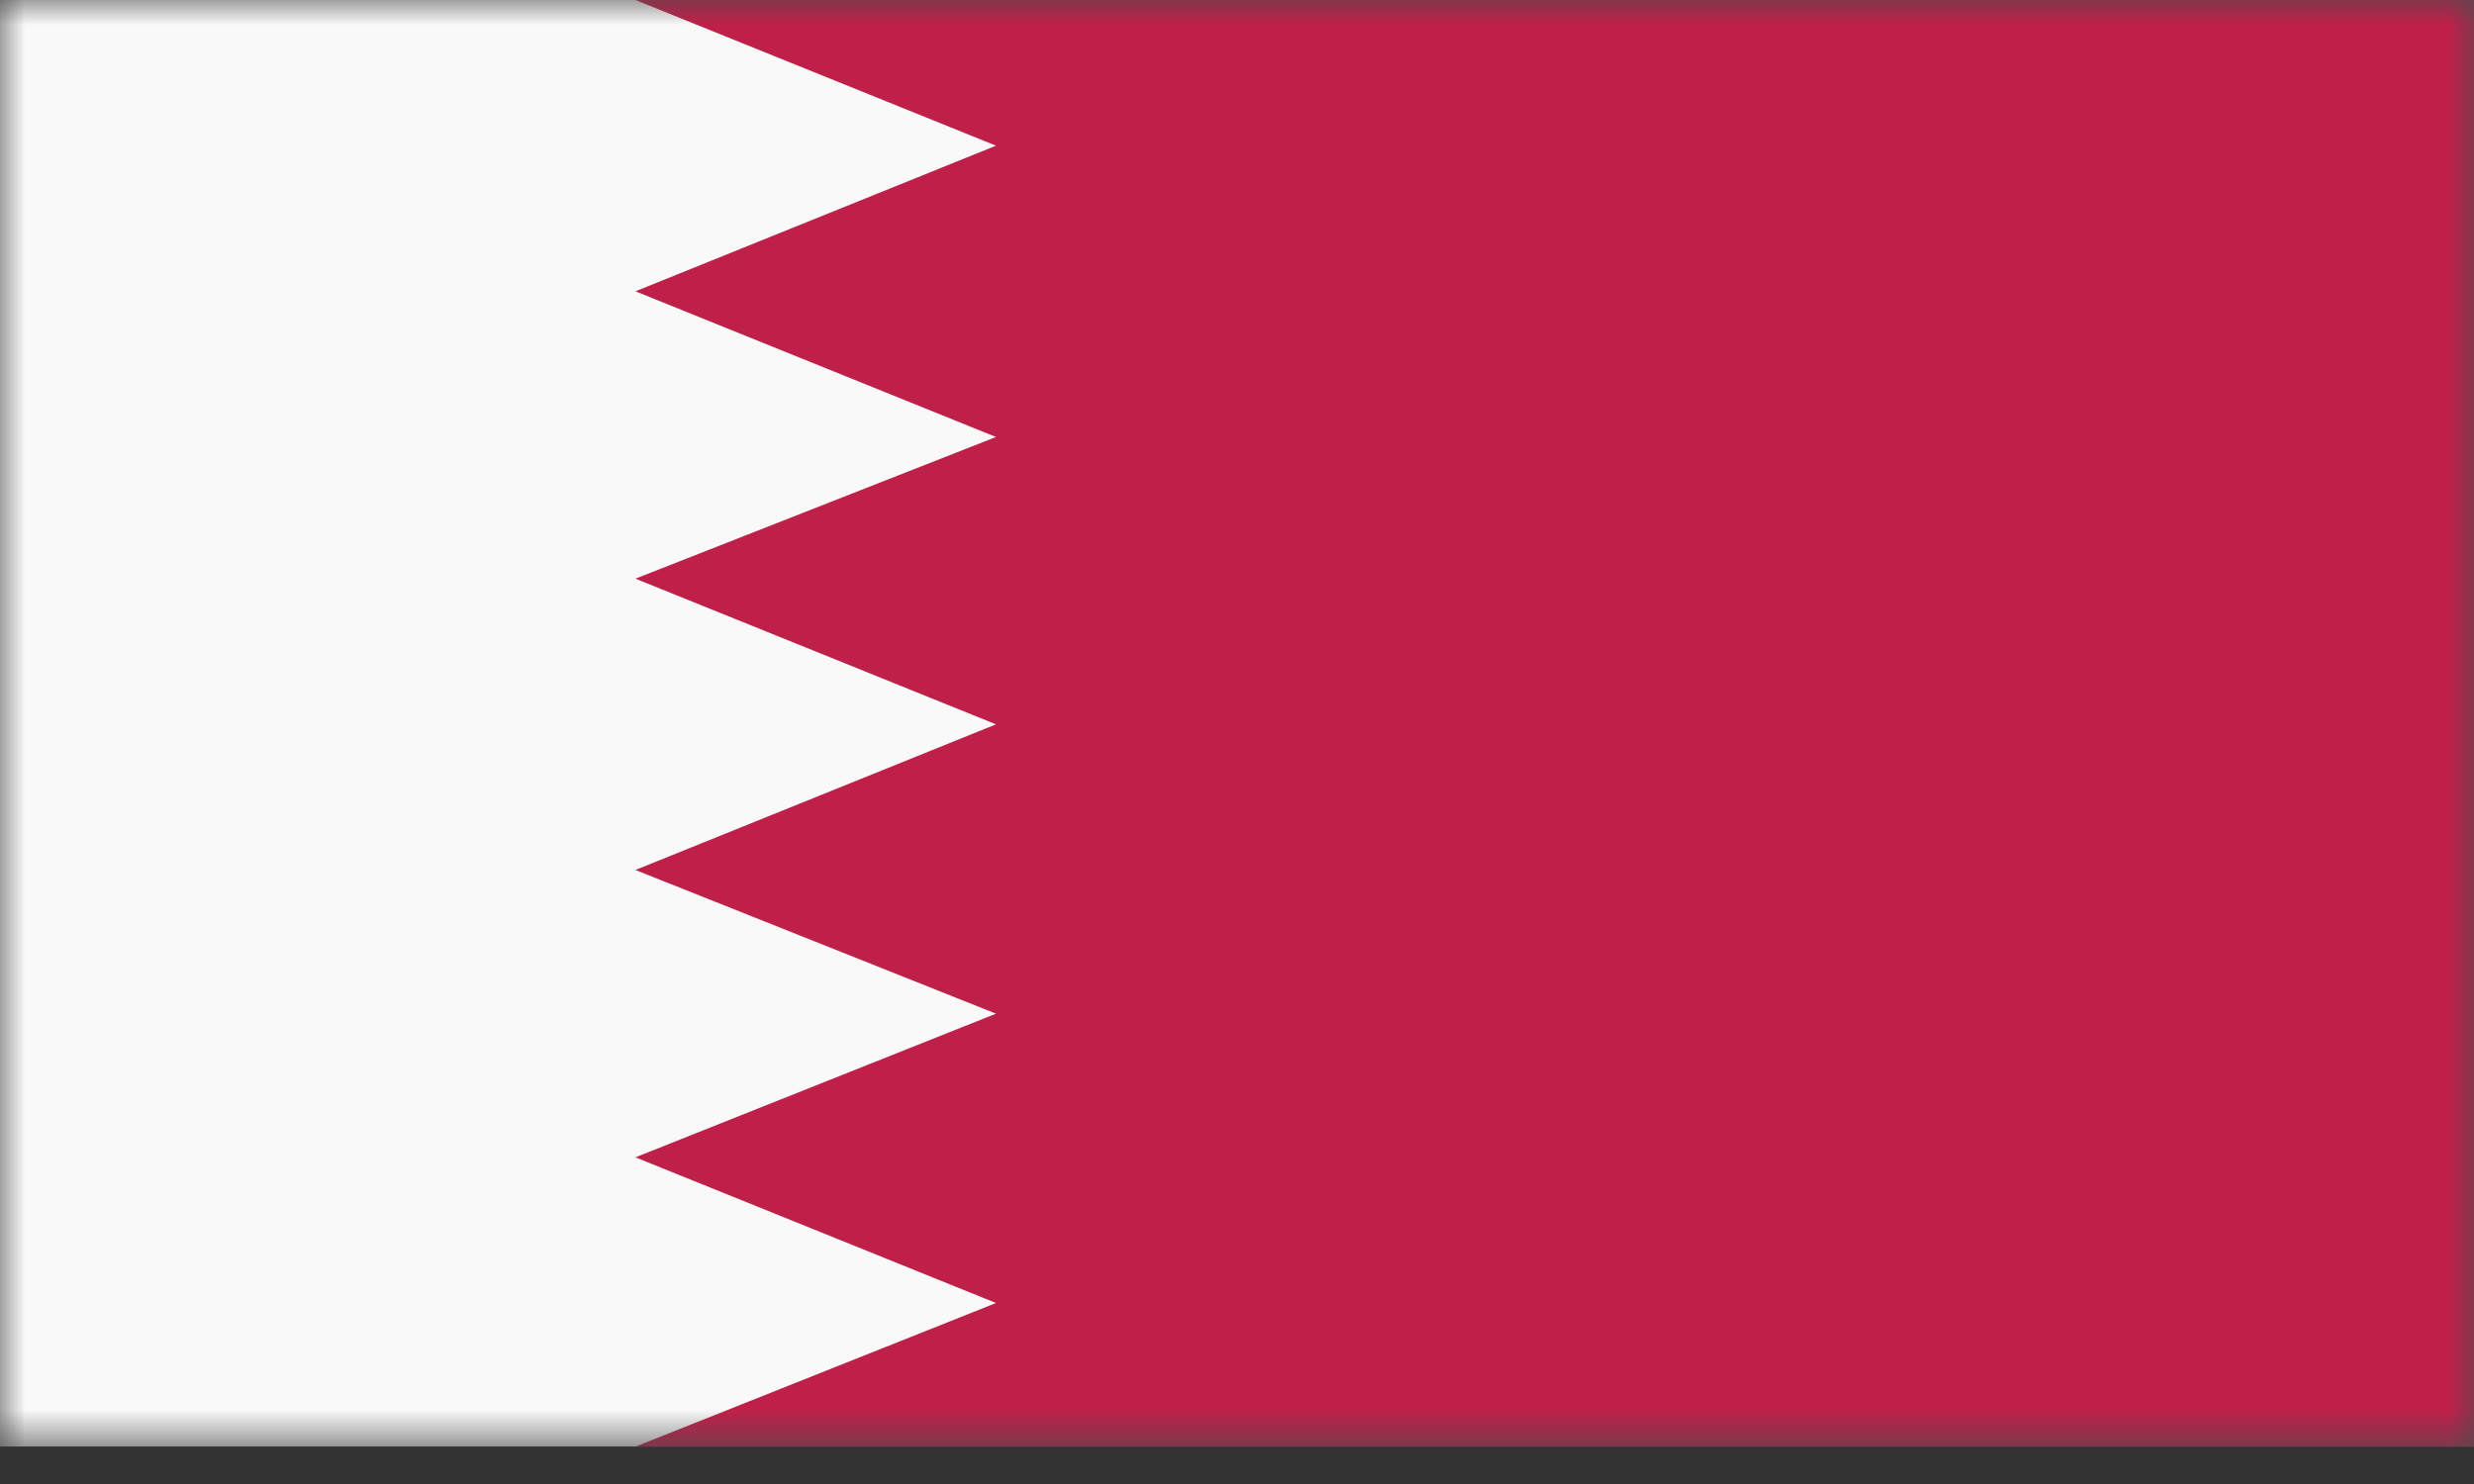
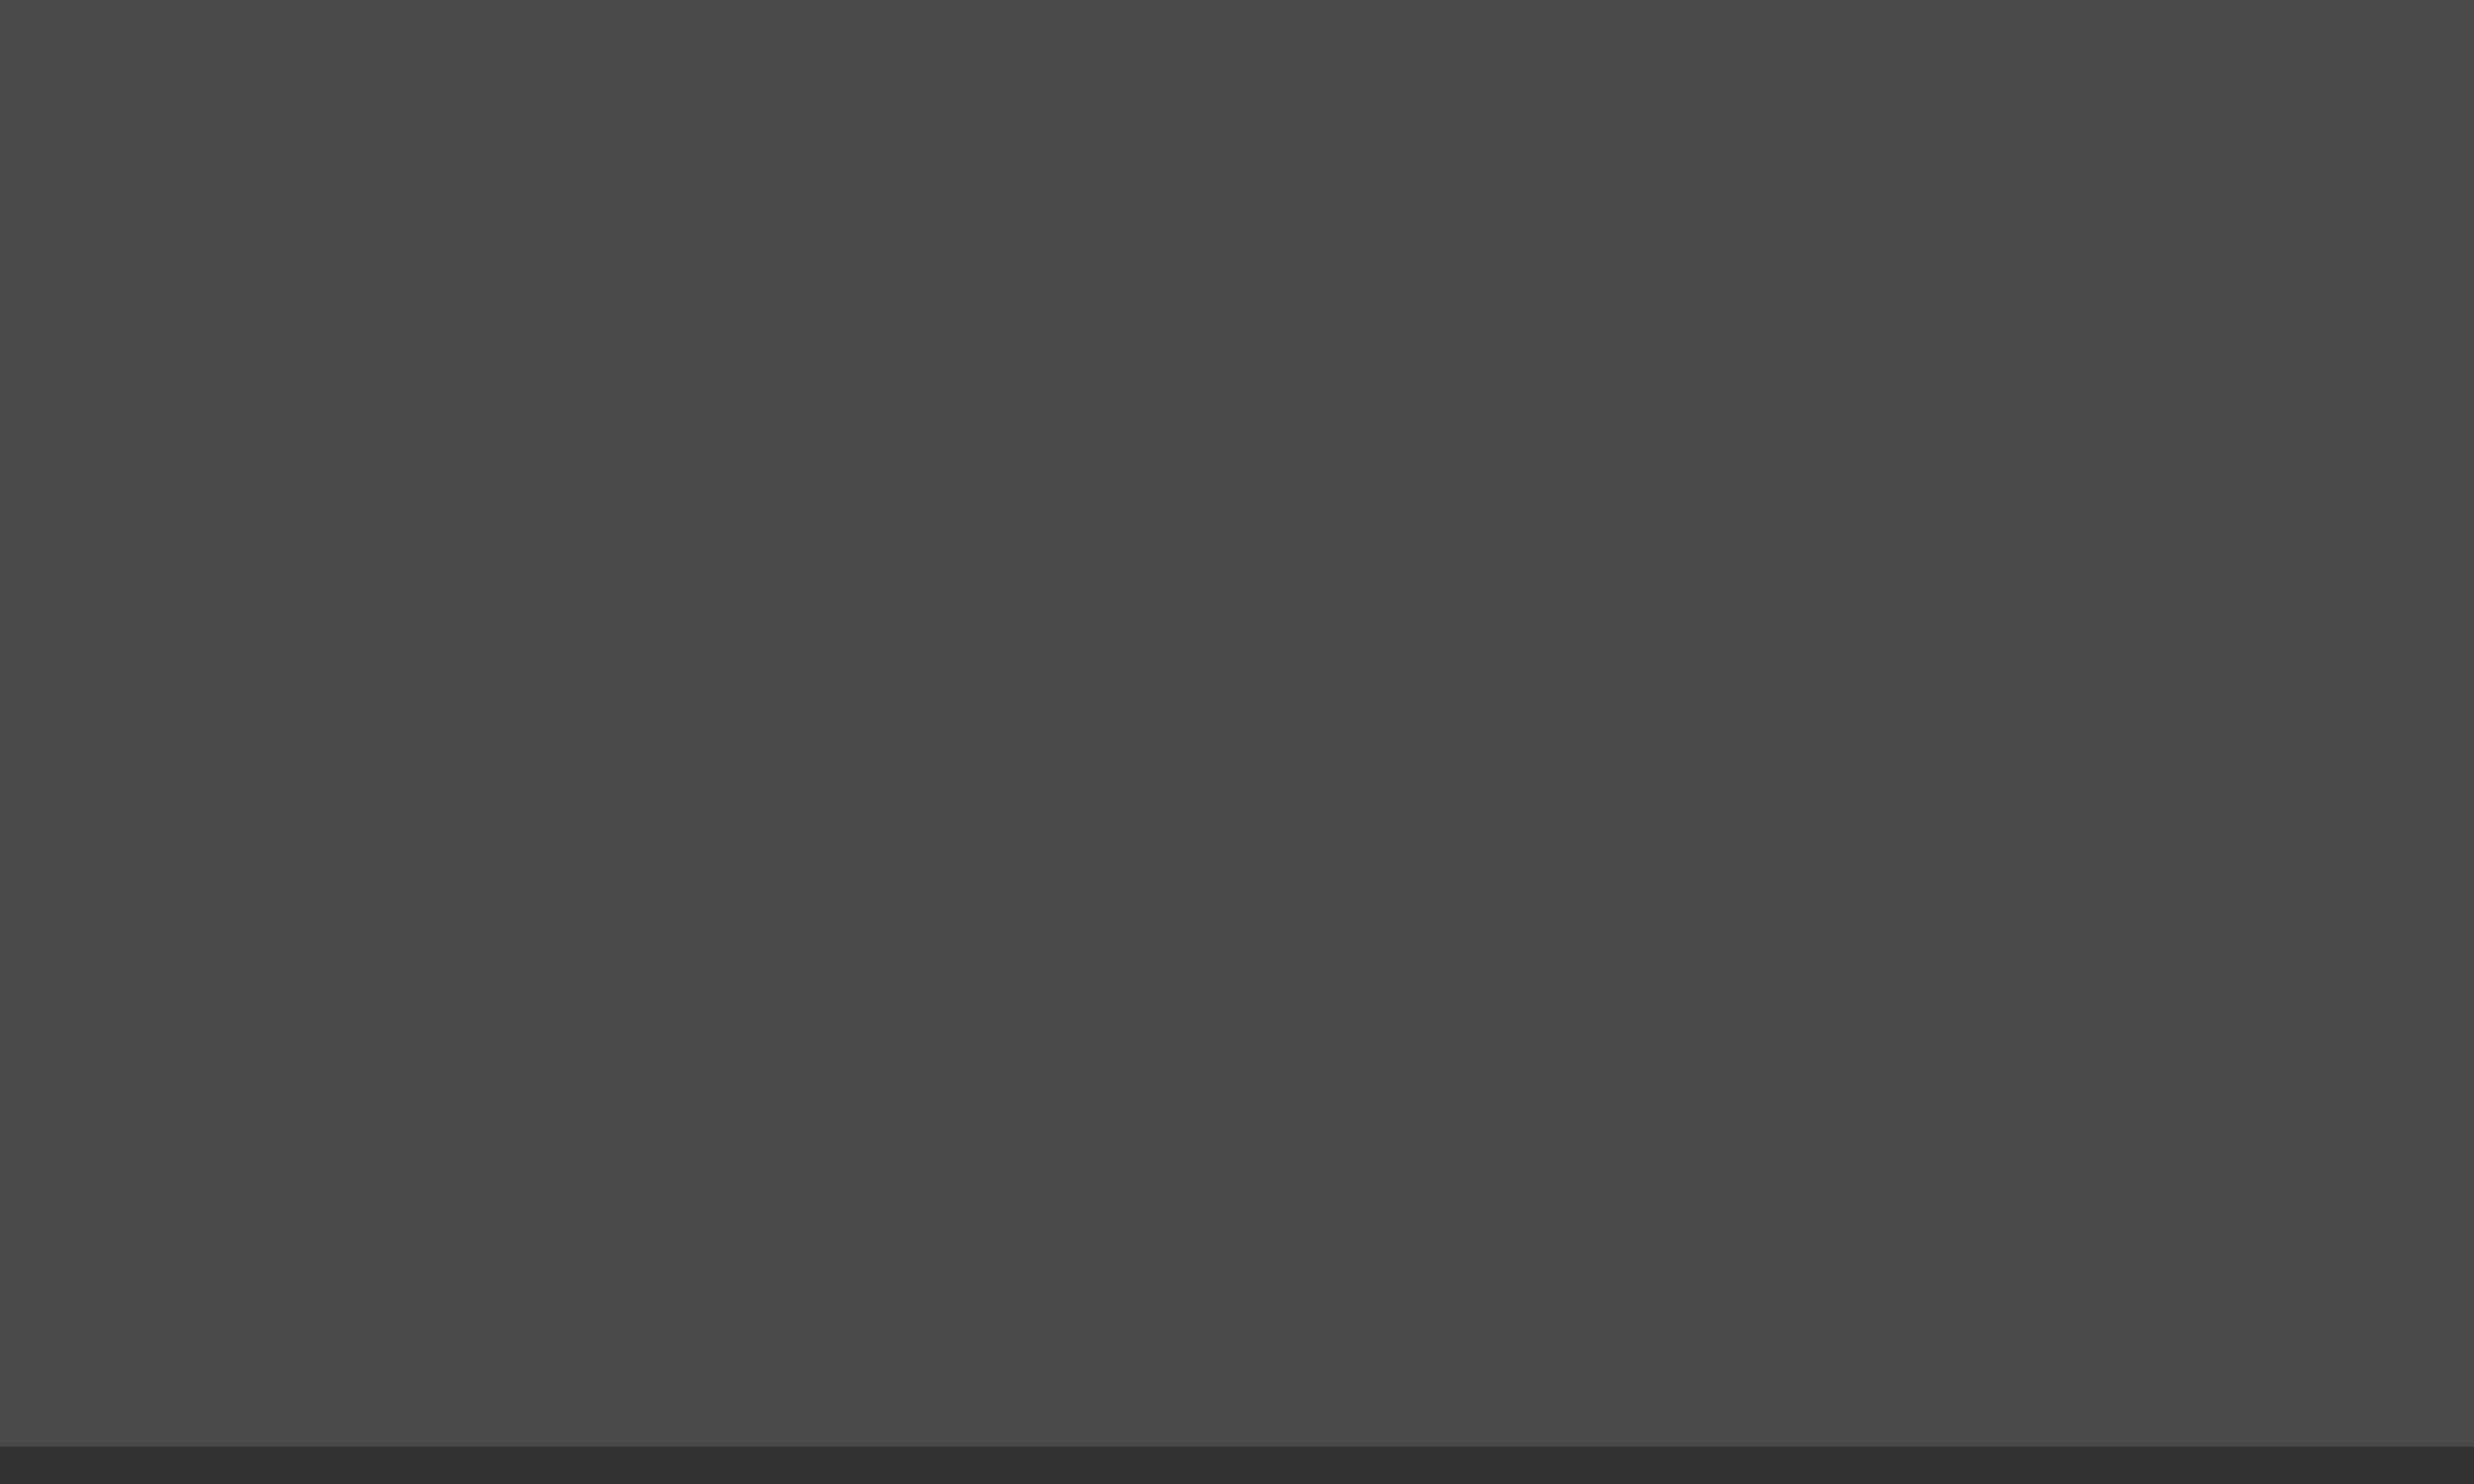
<svg xmlns="http://www.w3.org/2000/svg" width="50" height="30" viewBox="0 0 50 30" fill="none">
  <rect x="0" y="0" width="50" height="30" fill="#333333" stroke="none" />
  <g clip-path="url(#clip0_334_97)">
    <mask id="mask0_334_97" style="mask-type:luminance" maskUnits="userSpaceOnUse" x="0" y="0" width="50" height="30">
      <path d="M50 0H0V29.245H50V0Z" fill="white" />
    </mask>
    <g mask="url(#mask0_334_97)">
-       <path d="M50 0H0V29.245H50V0Z" fill="white" />
-       <path d="M12.842 0L20.129 2.945L12.842 5.889L20.129 8.834L12.842 11.698L20.129 14.643L12.842 17.587L20.129 20.492L12.842 23.396L20.129 26.341L12.842 29.245H50V0H12.842Z" fill="#BB0030" />
-     </g>
+       </g>
    <rect width="1440" height="667" fill="#D9D9D9" fill-opacity="0.15" />
  </g>
  <defs>
    <clipPath id="clip0_334_97">
      <rect width="50" height="29.245" fill="white" />
    </clipPath>
  </defs>
</svg>